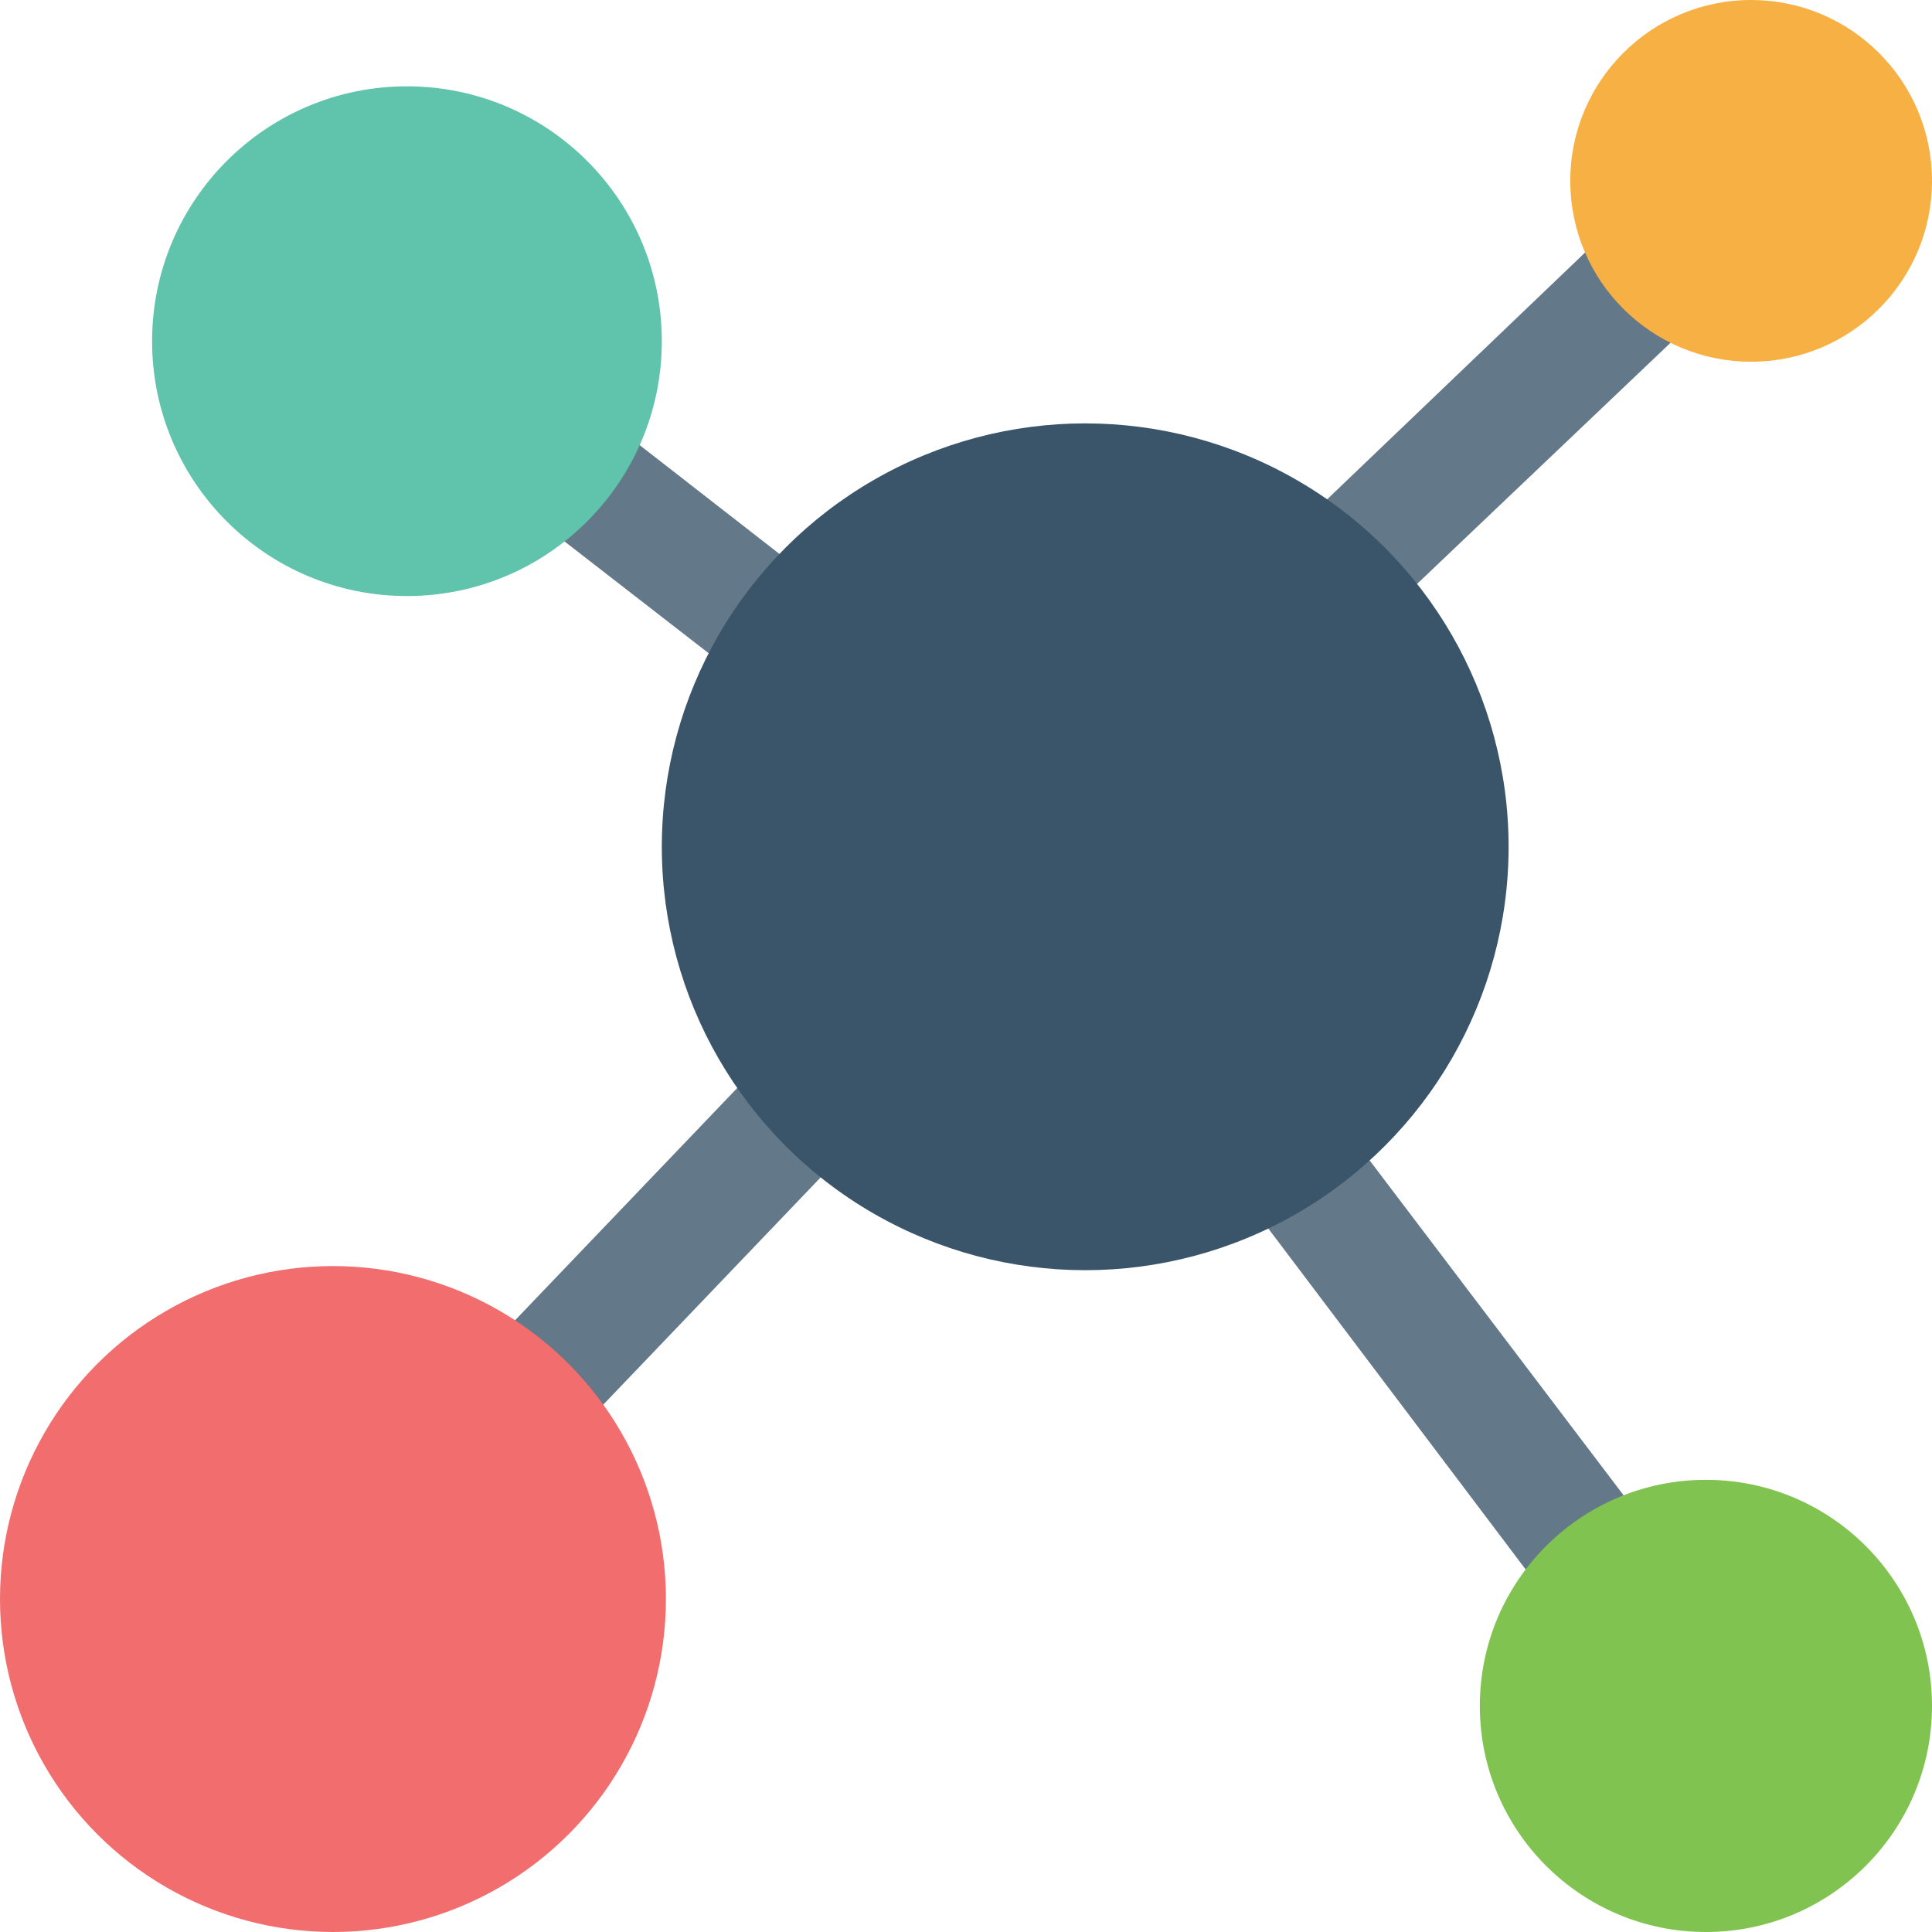
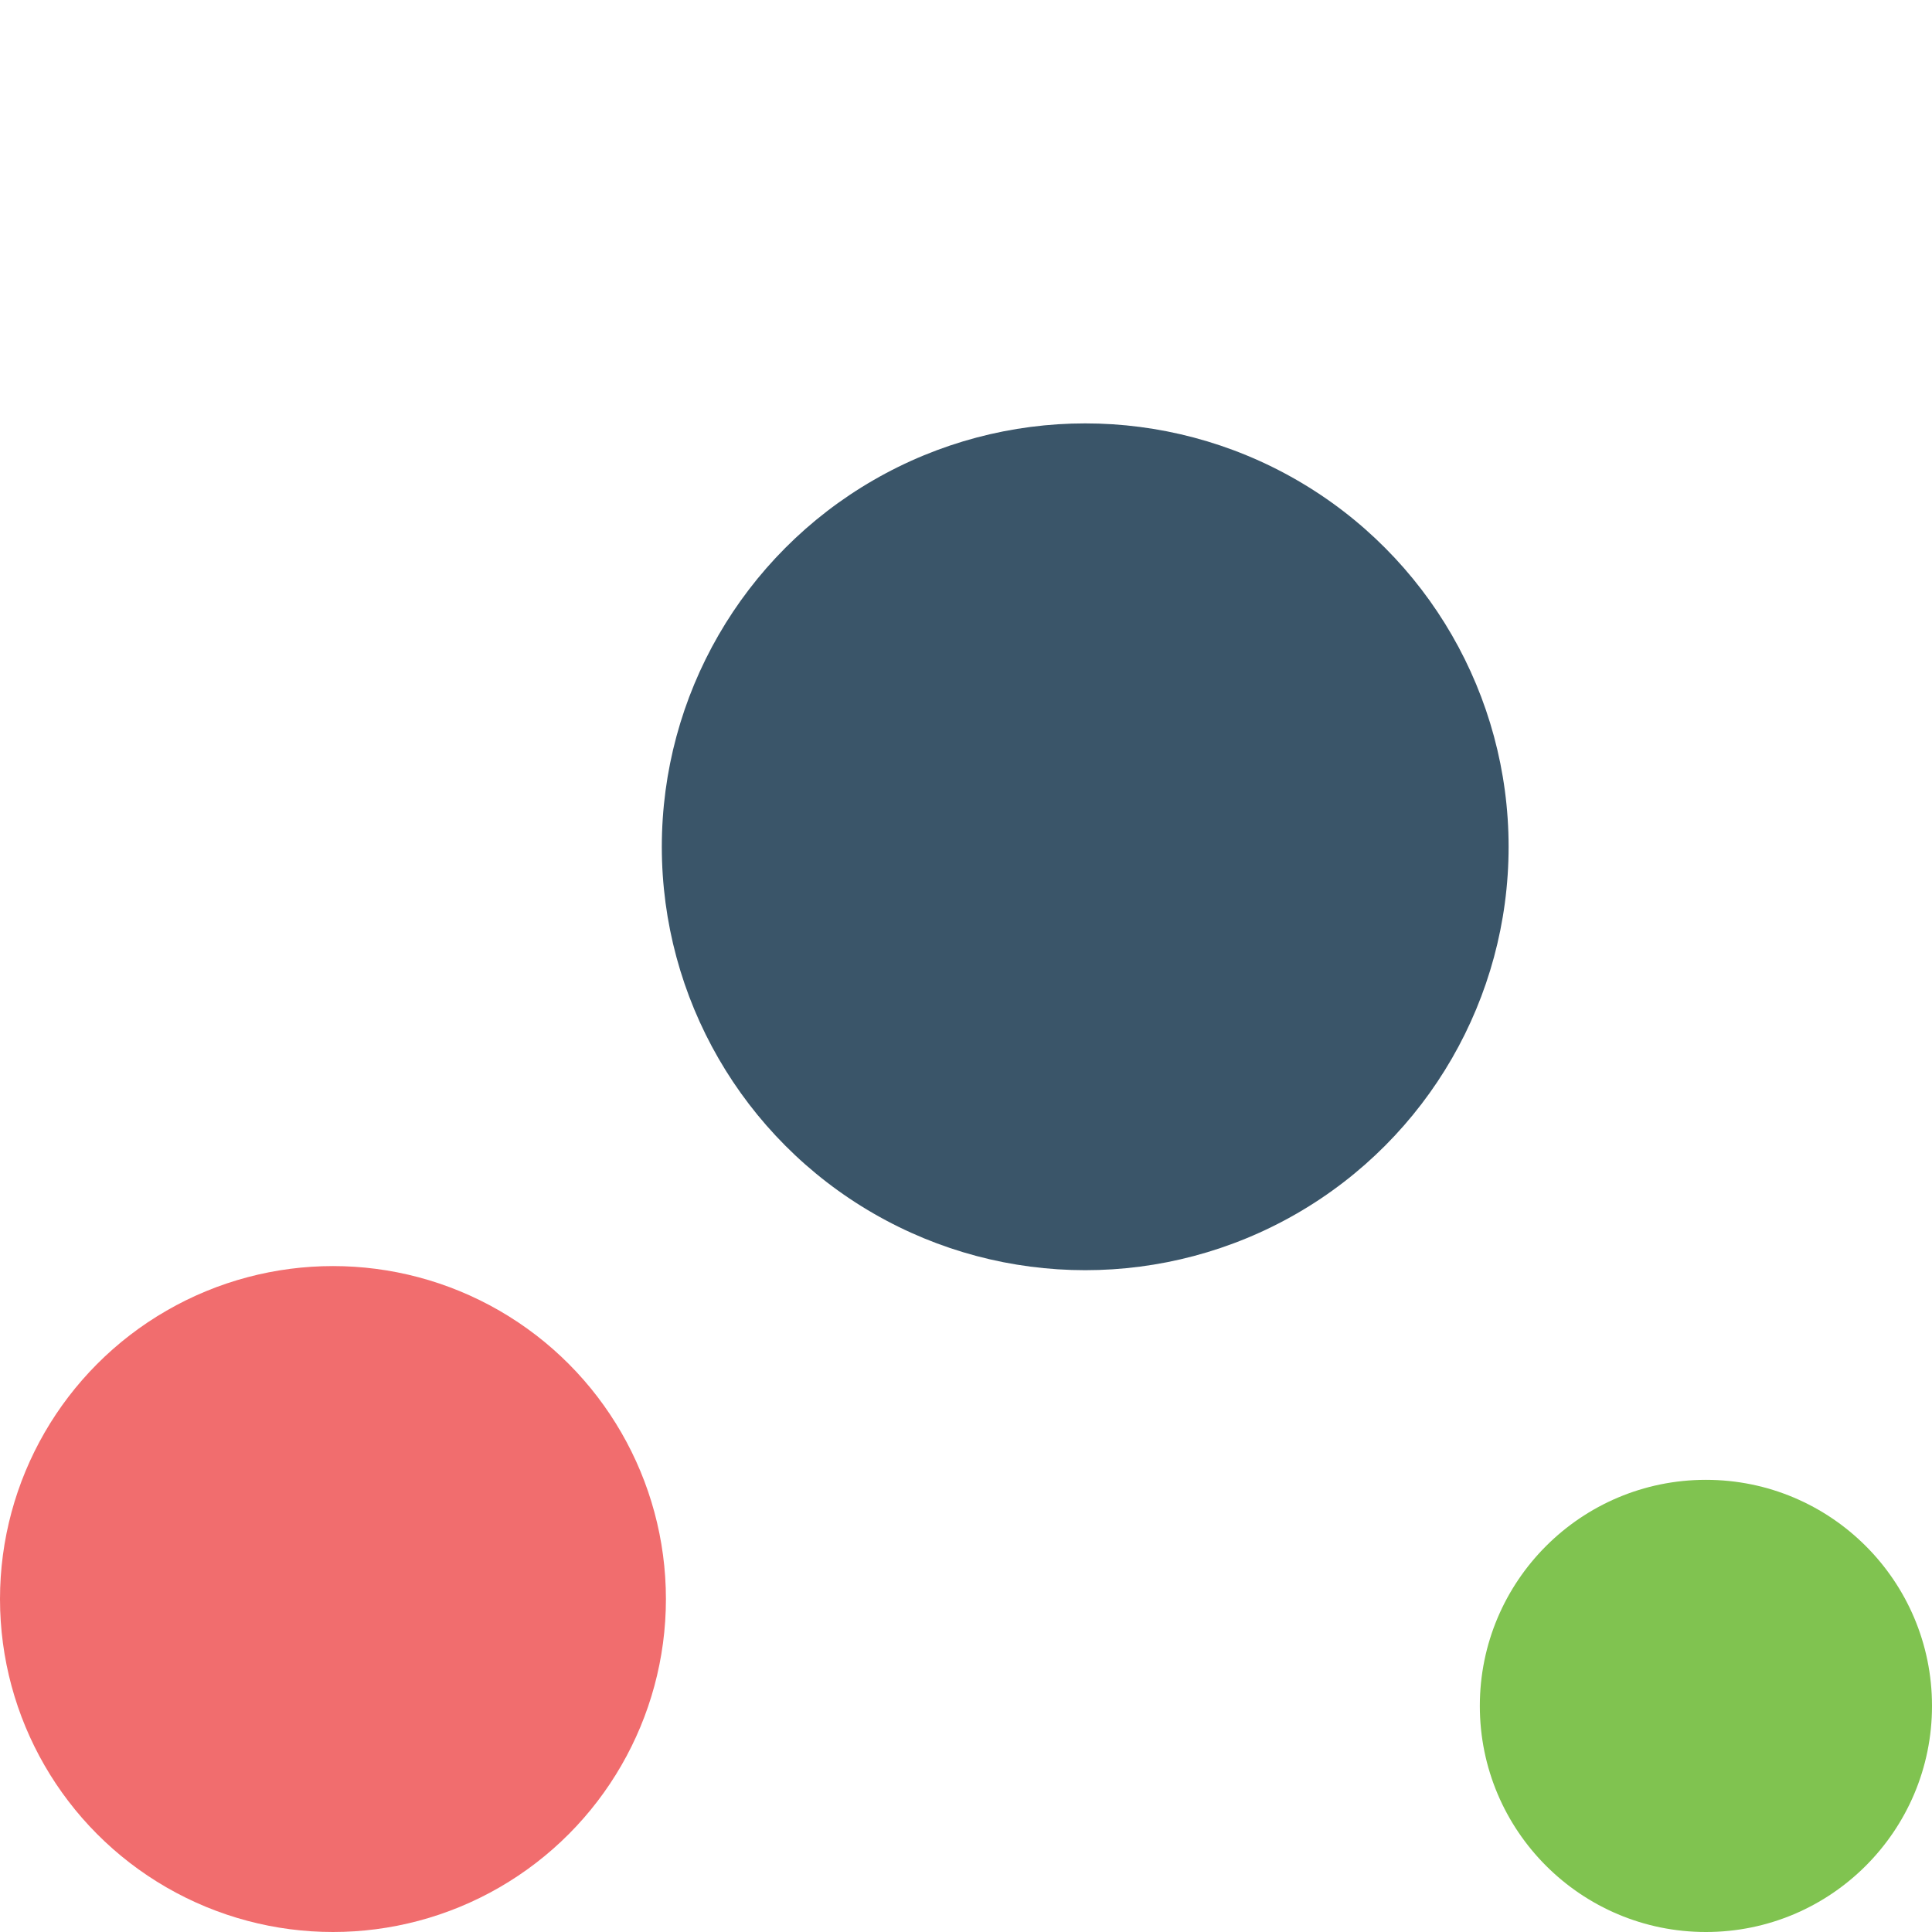
<svg xmlns="http://www.w3.org/2000/svg" height="800px" width="800px" version="1.1" id="Layer_1" viewBox="0 0 501.333 501.333" xml:space="preserve">
  <g>
-     <polygon style="fill:#637888;" points="97.067,426.667 74.667,404.267 262.4,208 459.733,19.2 482.133,42.667 284.8,230.4  " />
-     <polygon style="fill:#637888;" points="429.867,452.267 262.4,230.4 96,101.333 116.267,76.8 284.8,208 455.467,433.067  " />
-   </g>
+     </g>
  <circle style="fill:#3A5569;" cx="281.6" cy="219.733" r="109.867" />
  <circle style="fill:#F16D6E;" cx="86.4" cy="414.933" r="86.4" />
-   <circle style="fill:#60C3AB;" cx="105.6" cy="88.533" r="66.133" />
  <circle style="fill:#80C350;" cx="442.667" cy="442.667" r="58.667" />
-   <circle style="fill:#F7B044;" cx="454.4" cy="46.933" r="46.933" />
</svg>